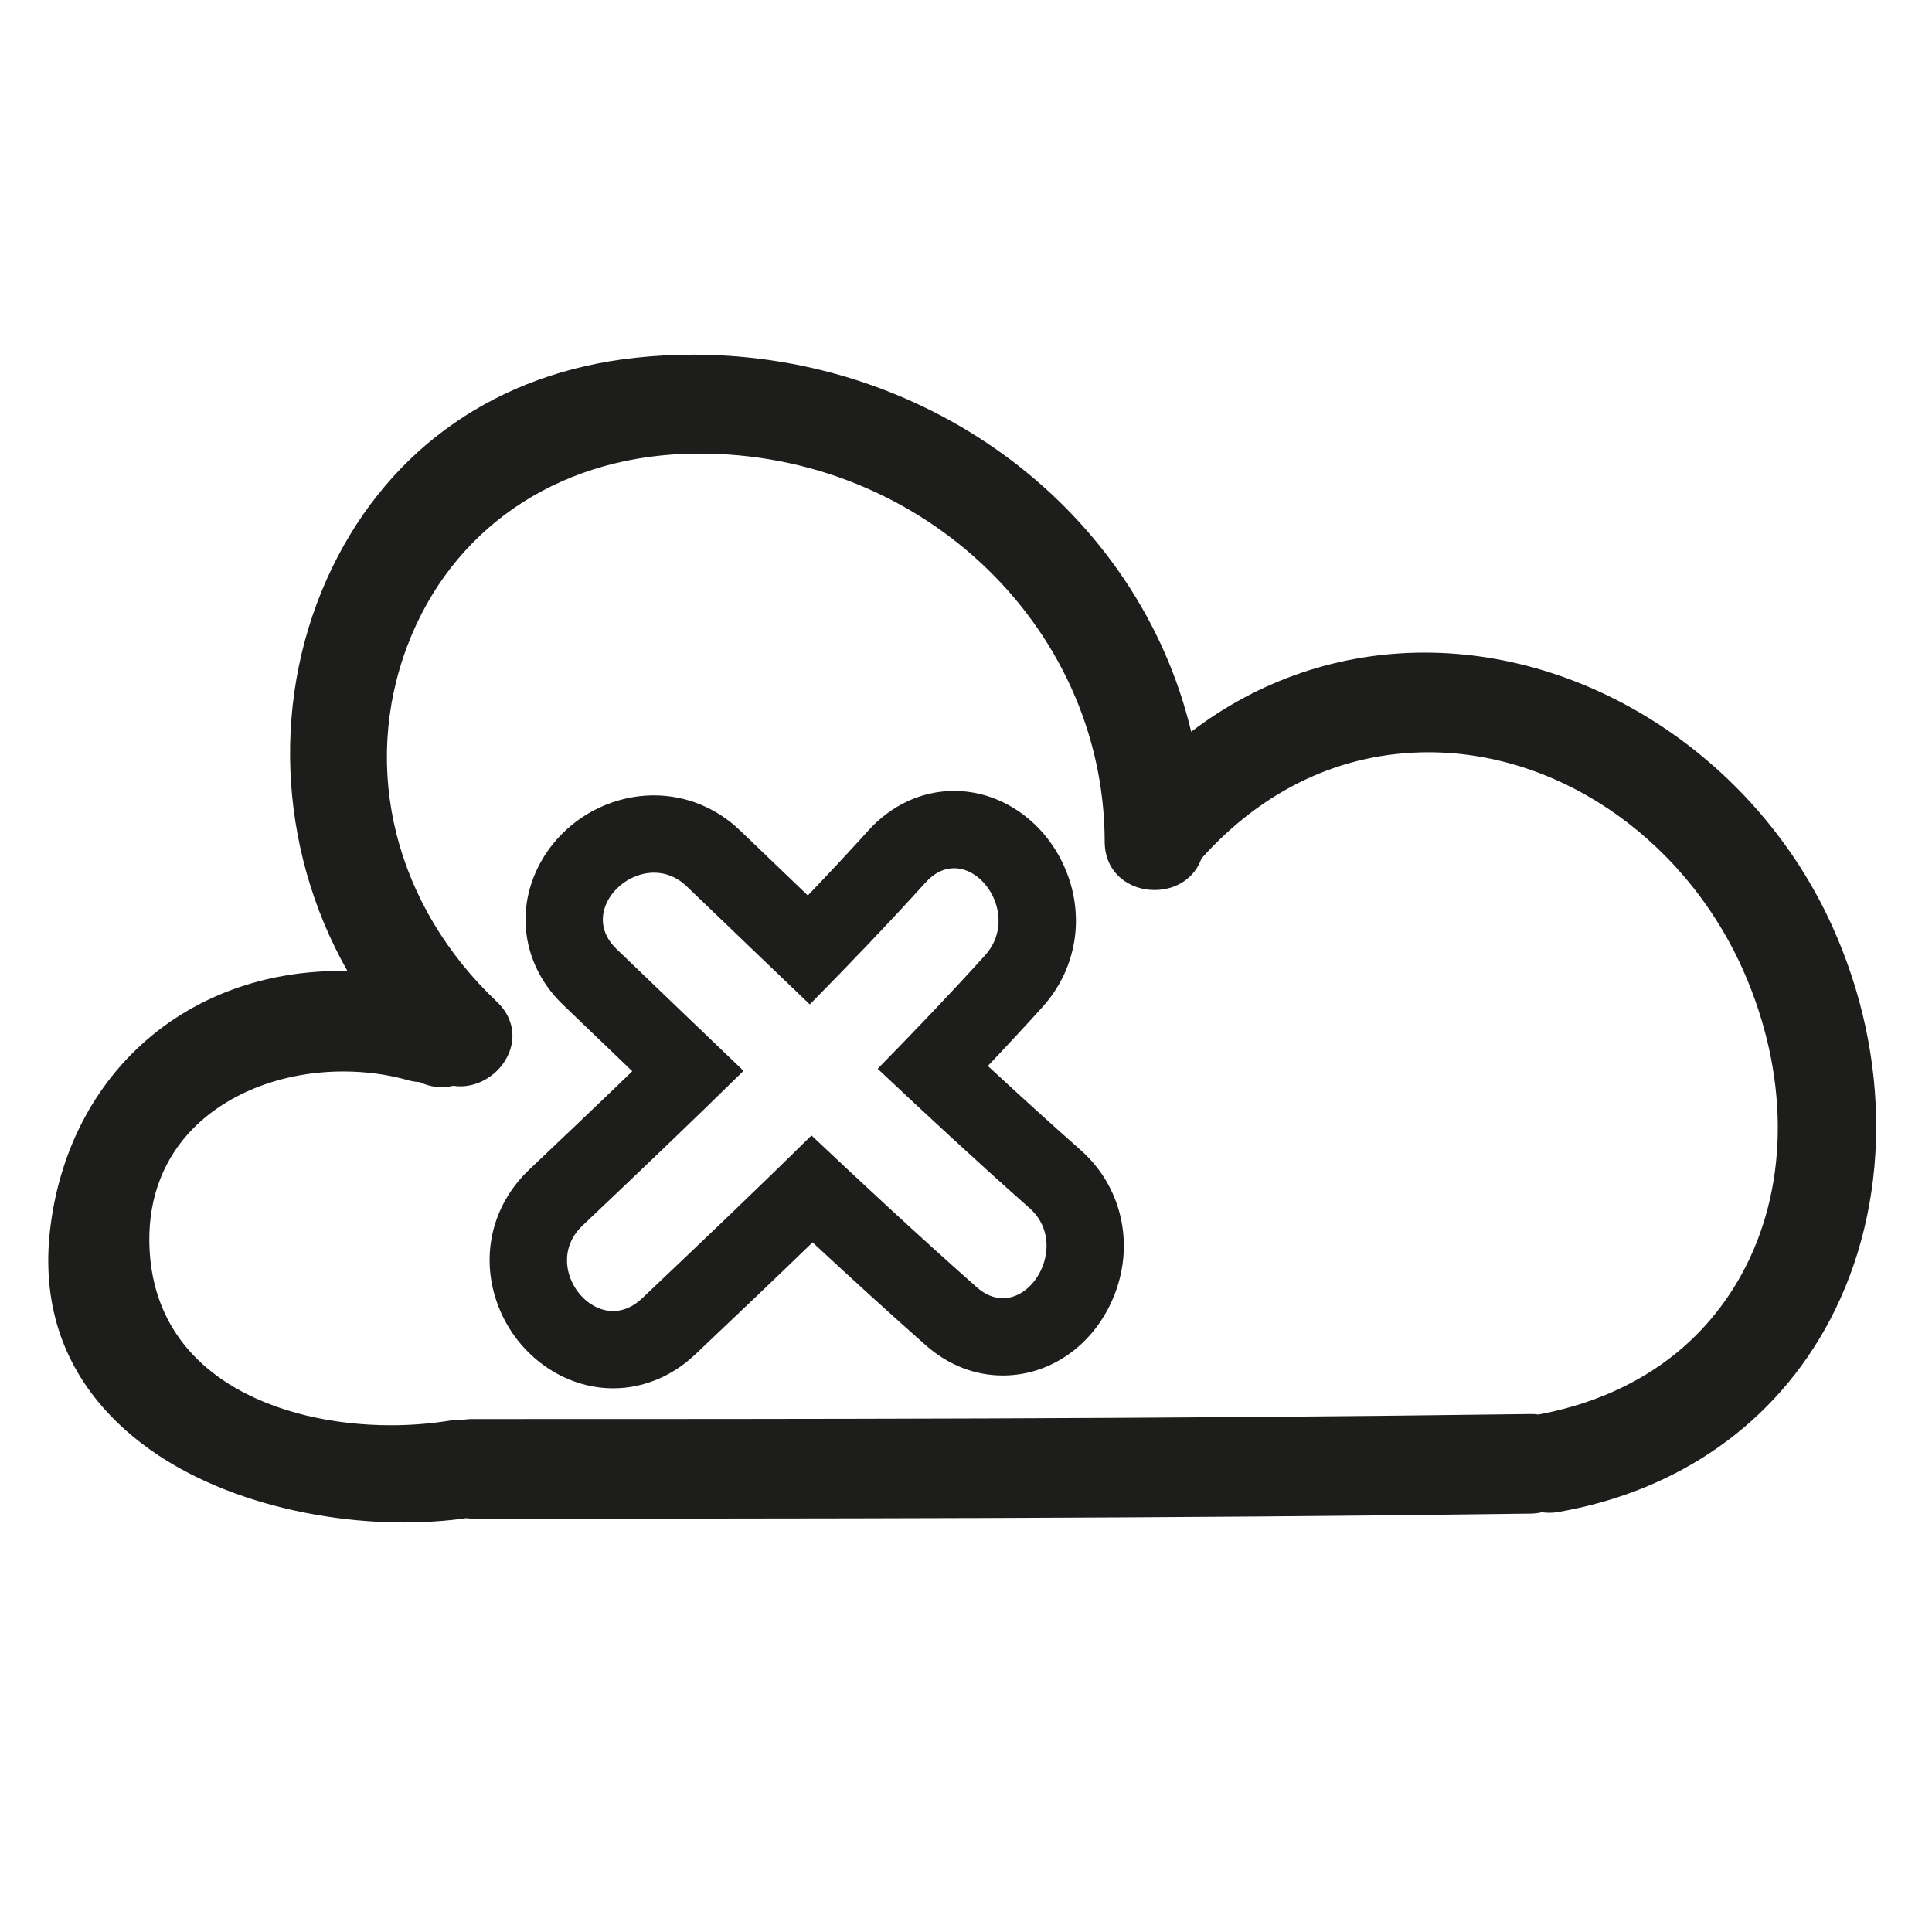
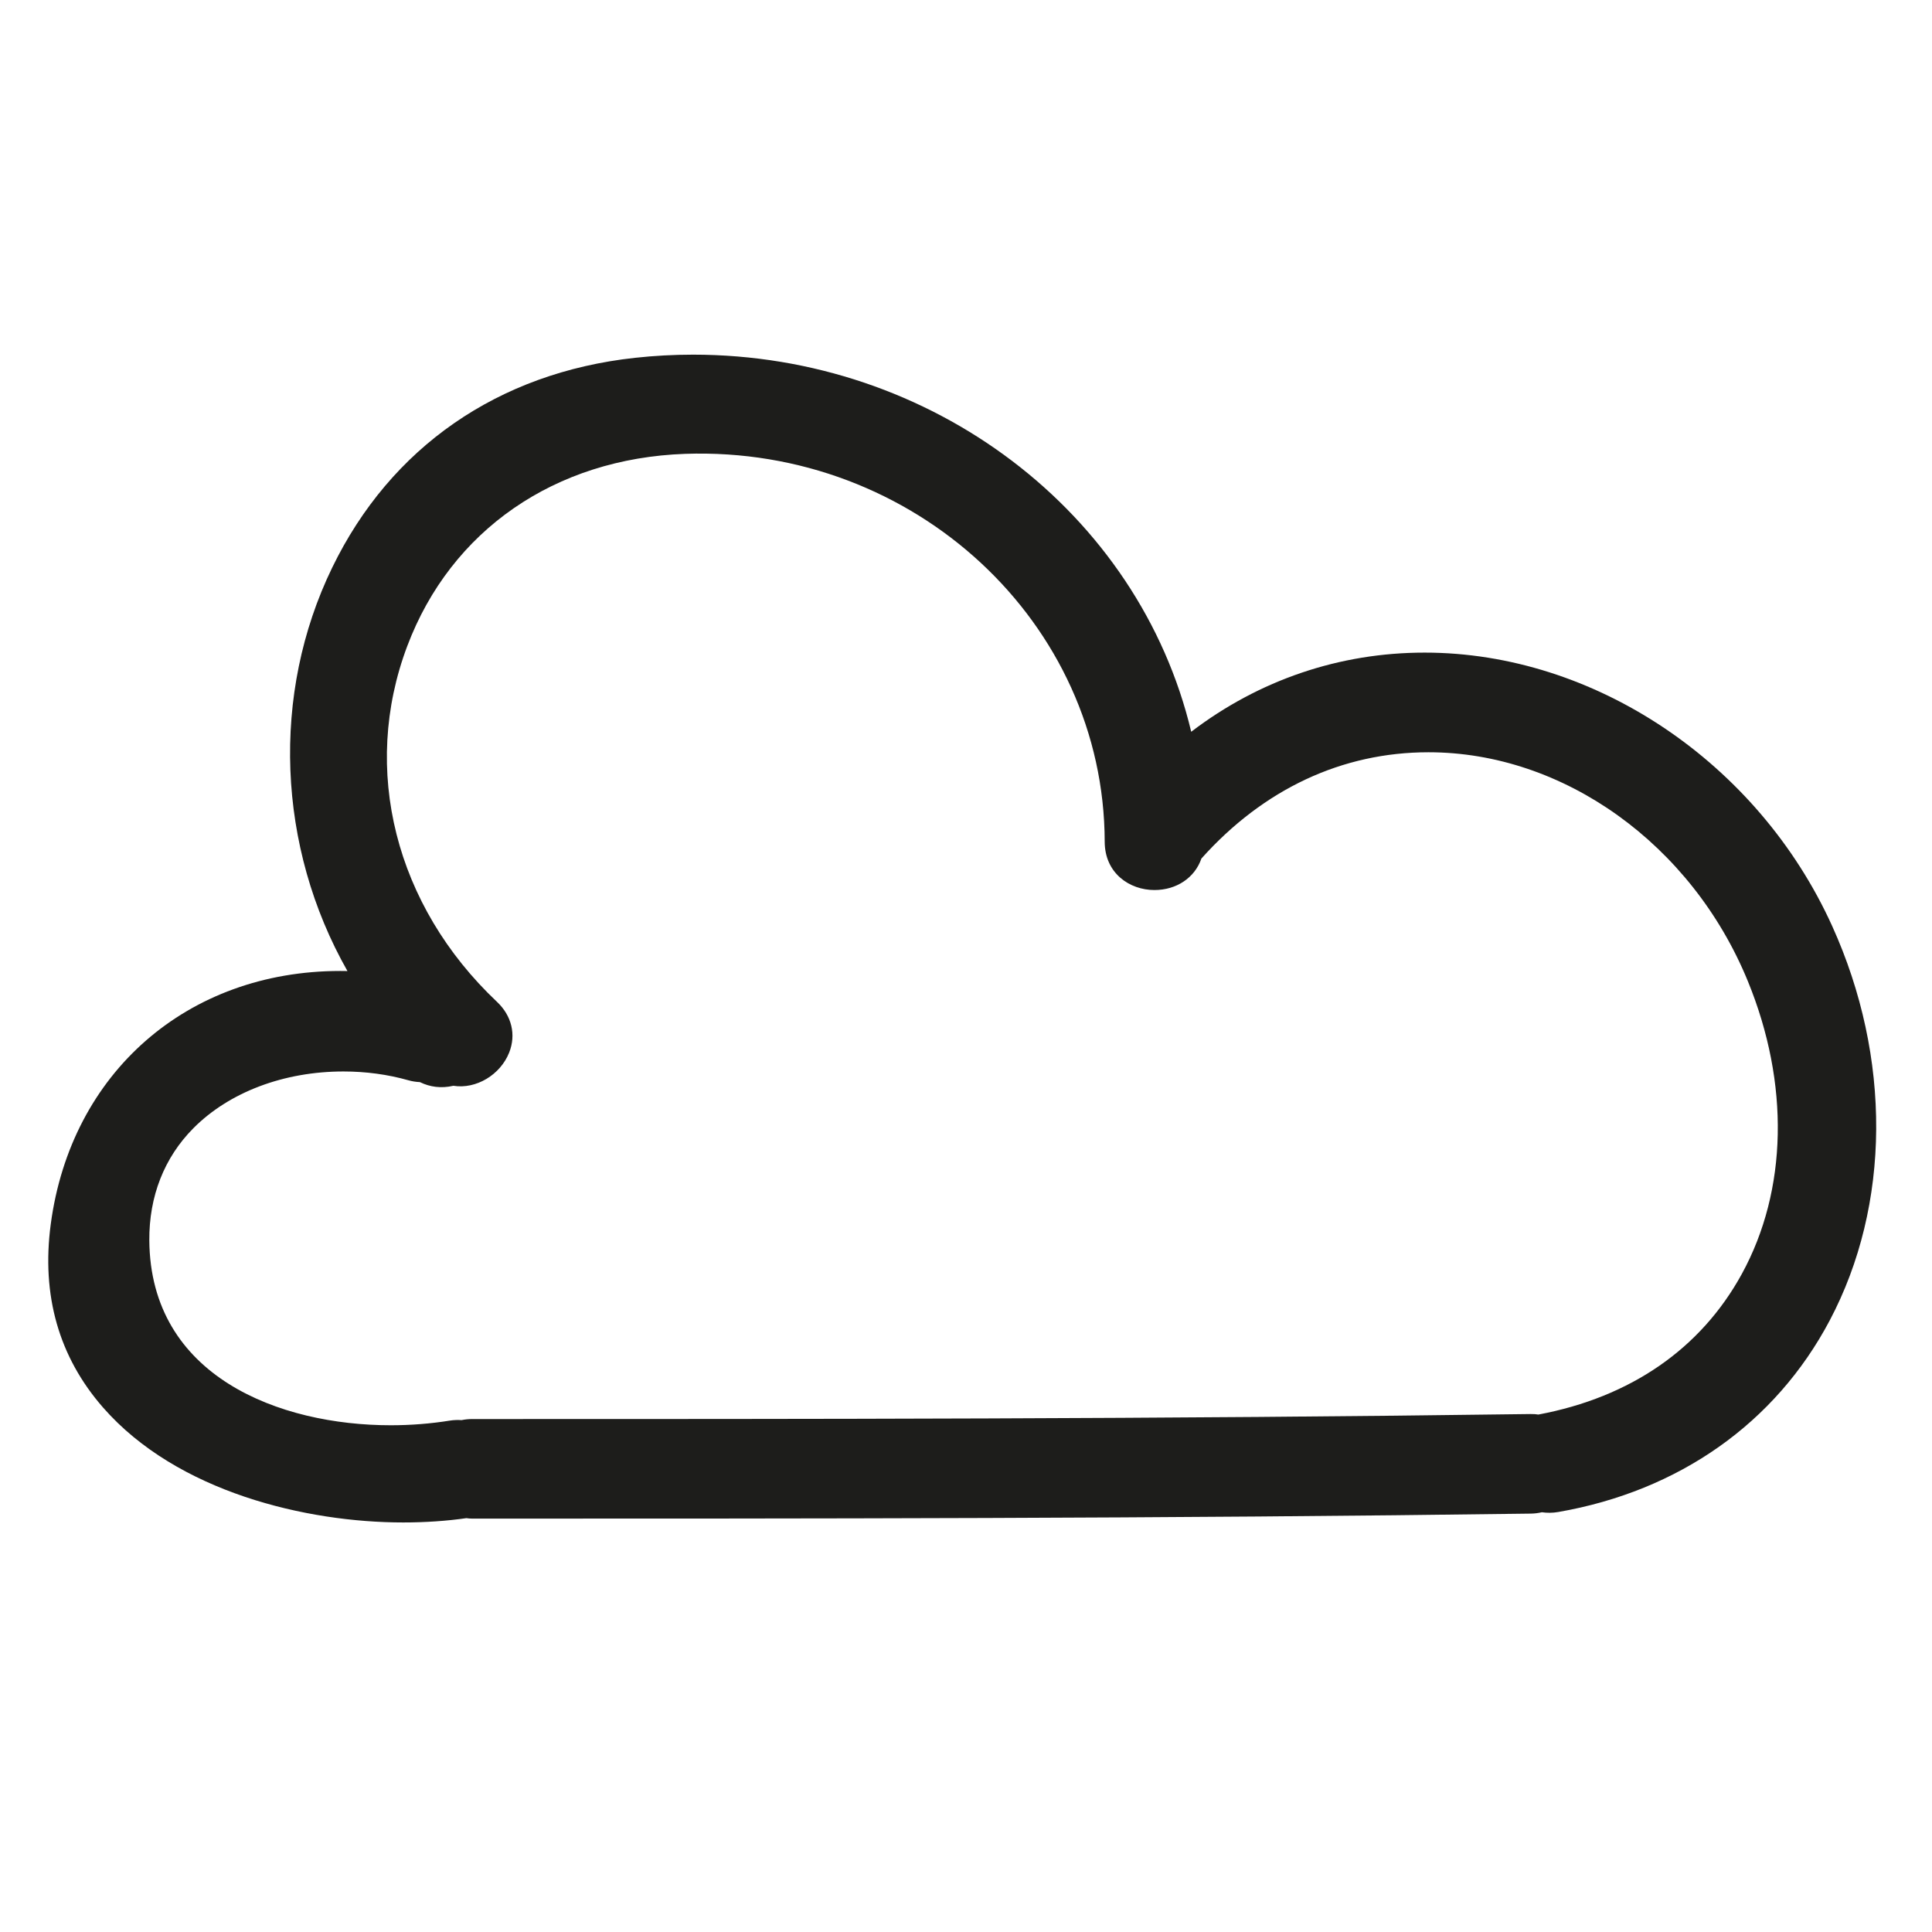
<svg xmlns="http://www.w3.org/2000/svg" version="1.1" id="Capa_1" x="0px" y="0px" width="100px" height="100px" viewBox="0 0 100 100" style="enable-background:new 0 0 100 100;" xml:space="preserve">
  <g>
    <path style="fill:#1D1D1B;" d="M73.741,33.779c-4.406,0-8.567,1.414-12.084,4.097C58.948,26.518,48.24,18.357,35.875,18.357   c-1.001,0-2.015,0.055-3.012,0.164c-7.08,0.772-12.644,4.628-15.667,10.855c-3.178,6.546-2.859,14.462,0.788,20.885   c-0.124-0.002-0.248-0.004-0.372-0.004c-7.915,0-13.937,5.264-14.984,13.099c-0.493,3.687,0.418,6.882,2.709,9.5   c3.837,4.384,10.54,5.946,15.534,5.946c1.149,0,2.273-0.078,3.268-0.223c0.095,0.013,0.19,0.024,0.294,0.024   c16.86,0,35.97,0,54.809-0.259c0.184-0.003,0.37-0.025,0.564-0.07c0.266,0.037,0.543,0.04,0.845-0.012   c6.255-1.087,11.246-4.607,14.053-9.913c3.164-5.979,3.212-13.61,0.13-20.415C90.999,39.468,82.521,33.779,73.741,33.779z    M23.465,56.2c1.18,0.188,2.432-0.568,2.889-1.718c0.368-0.925,0.133-1.906-0.627-2.624c-5.274-4.98-7.054-12.038-4.647-18.418   c2.261-5.992,7.638-9.711,14.386-9.949c11.867-0.41,21.688,8.754,21.713,20.072c0.003,1.645,1.297,2.505,2.573,2.505   c1.148,0,2.09-0.636,2.433-1.631c3.222-3.599,7.285-5.5,11.755-5.5c6.984,0,13.626,4.761,16.528,11.847   c2.171,5.299,2.059,10.822-0.308,15.149c-2.117,3.871-5.758,6.389-10.534,7.284c-0.118-0.017-0.222-0.03-0.398-0.027   c-18.829,0.26-37.937,0.26-54.794,0.26c-0.182,0-0.36,0.018-0.542,0.055c-0.194-0.013-0.396-0.008-0.609,0.025   c-0.993,0.16-2.021,0.241-3.057,0.241c-5.733,0-12.446-2.507-12.497-9.57c-0.016-2.278,0.772-4.286,2.281-5.805   c1.853-1.866,4.684-2.937,7.767-2.937c1.16,0,2.293,0.153,3.371,0.458c0.187,0.053,0.38,0.083,0.586,0.093   C22.254,56.264,22.833,56.345,23.465,56.2z" />
-     <path style="fill:#1D1D1B;" d="M31.736,71.859c1.547,0,3.053-0.619,4.24-1.744c1.962-1.859,4.013-3.807,6.083-5.81   c2.147,1.997,4.051,3.727,5.853,5.321c1.16,1.026,2.542,1.569,3.995,1.569c2.549,0,4.829-1.671,5.809-4.257   c1.006-2.655,0.308-5.562-1.777-7.406c-1.504-1.33-3.052-2.733-4.809-4.36c1.023-1.077,1.941-2.067,2.822-3.042   c1.806-1.999,2.241-4.786,1.136-7.274c-1.057-2.38-3.296-3.918-5.704-3.918c-1.668,0-3.246,0.729-4.443,2.054   c-0.96,1.063-1.974,2.152-3.128,3.358c-0.659-0.632-1.317-1.263-1.975-1.895l-1.534-1.473c-1.219-1.169-2.8-1.814-4.45-1.814   h-0.001c-2.709,0-5.205,1.681-6.211,4.183c-0.934,2.322-0.36,4.871,1.498,6.653l2.05,1.967c0.512,0.492,1.025,0.984,1.537,1.476   c-1.825,1.761-3.618,3.465-5.327,5.085c-1.982,1.878-2.586,4.618-1.577,7.15C26.818,70.181,29.195,71.859,31.736,71.859z    M30.15,63.436c2.797-2.65,5.585-5.309,8.335-8.01c-2.195-2.099-4.384-4.205-6.576-6.307c-1.73-1.66,0.028-3.949,1.945-3.949   c0.576,0,1.167,0.207,1.681,0.7c2.126,2.04,4.25,4.082,6.38,6.117c2.033-2.065,4.045-4.154,5.995-6.312   c0.468-0.518,0.981-0.735,1.474-0.735c1.739,0,3.231,2.704,1.6,4.51c-1.81,2.003-3.673,3.946-5.557,5.869   c2.59,2.439,5.199,4.856,7.861,7.211c1.869,1.653,0.462,4.666-1.382,4.666c-0.437,0-0.898-0.169-1.345-0.565   c-2.9-2.565-5.741-5.2-8.559-7.86c-2.891,2.851-5.832,5.65-8.778,8.441c-0.481,0.455-0.996,0.648-1.489,0.648   C29.885,67.859,28.35,65.142,30.15,63.436z" />
  </g>
</svg>